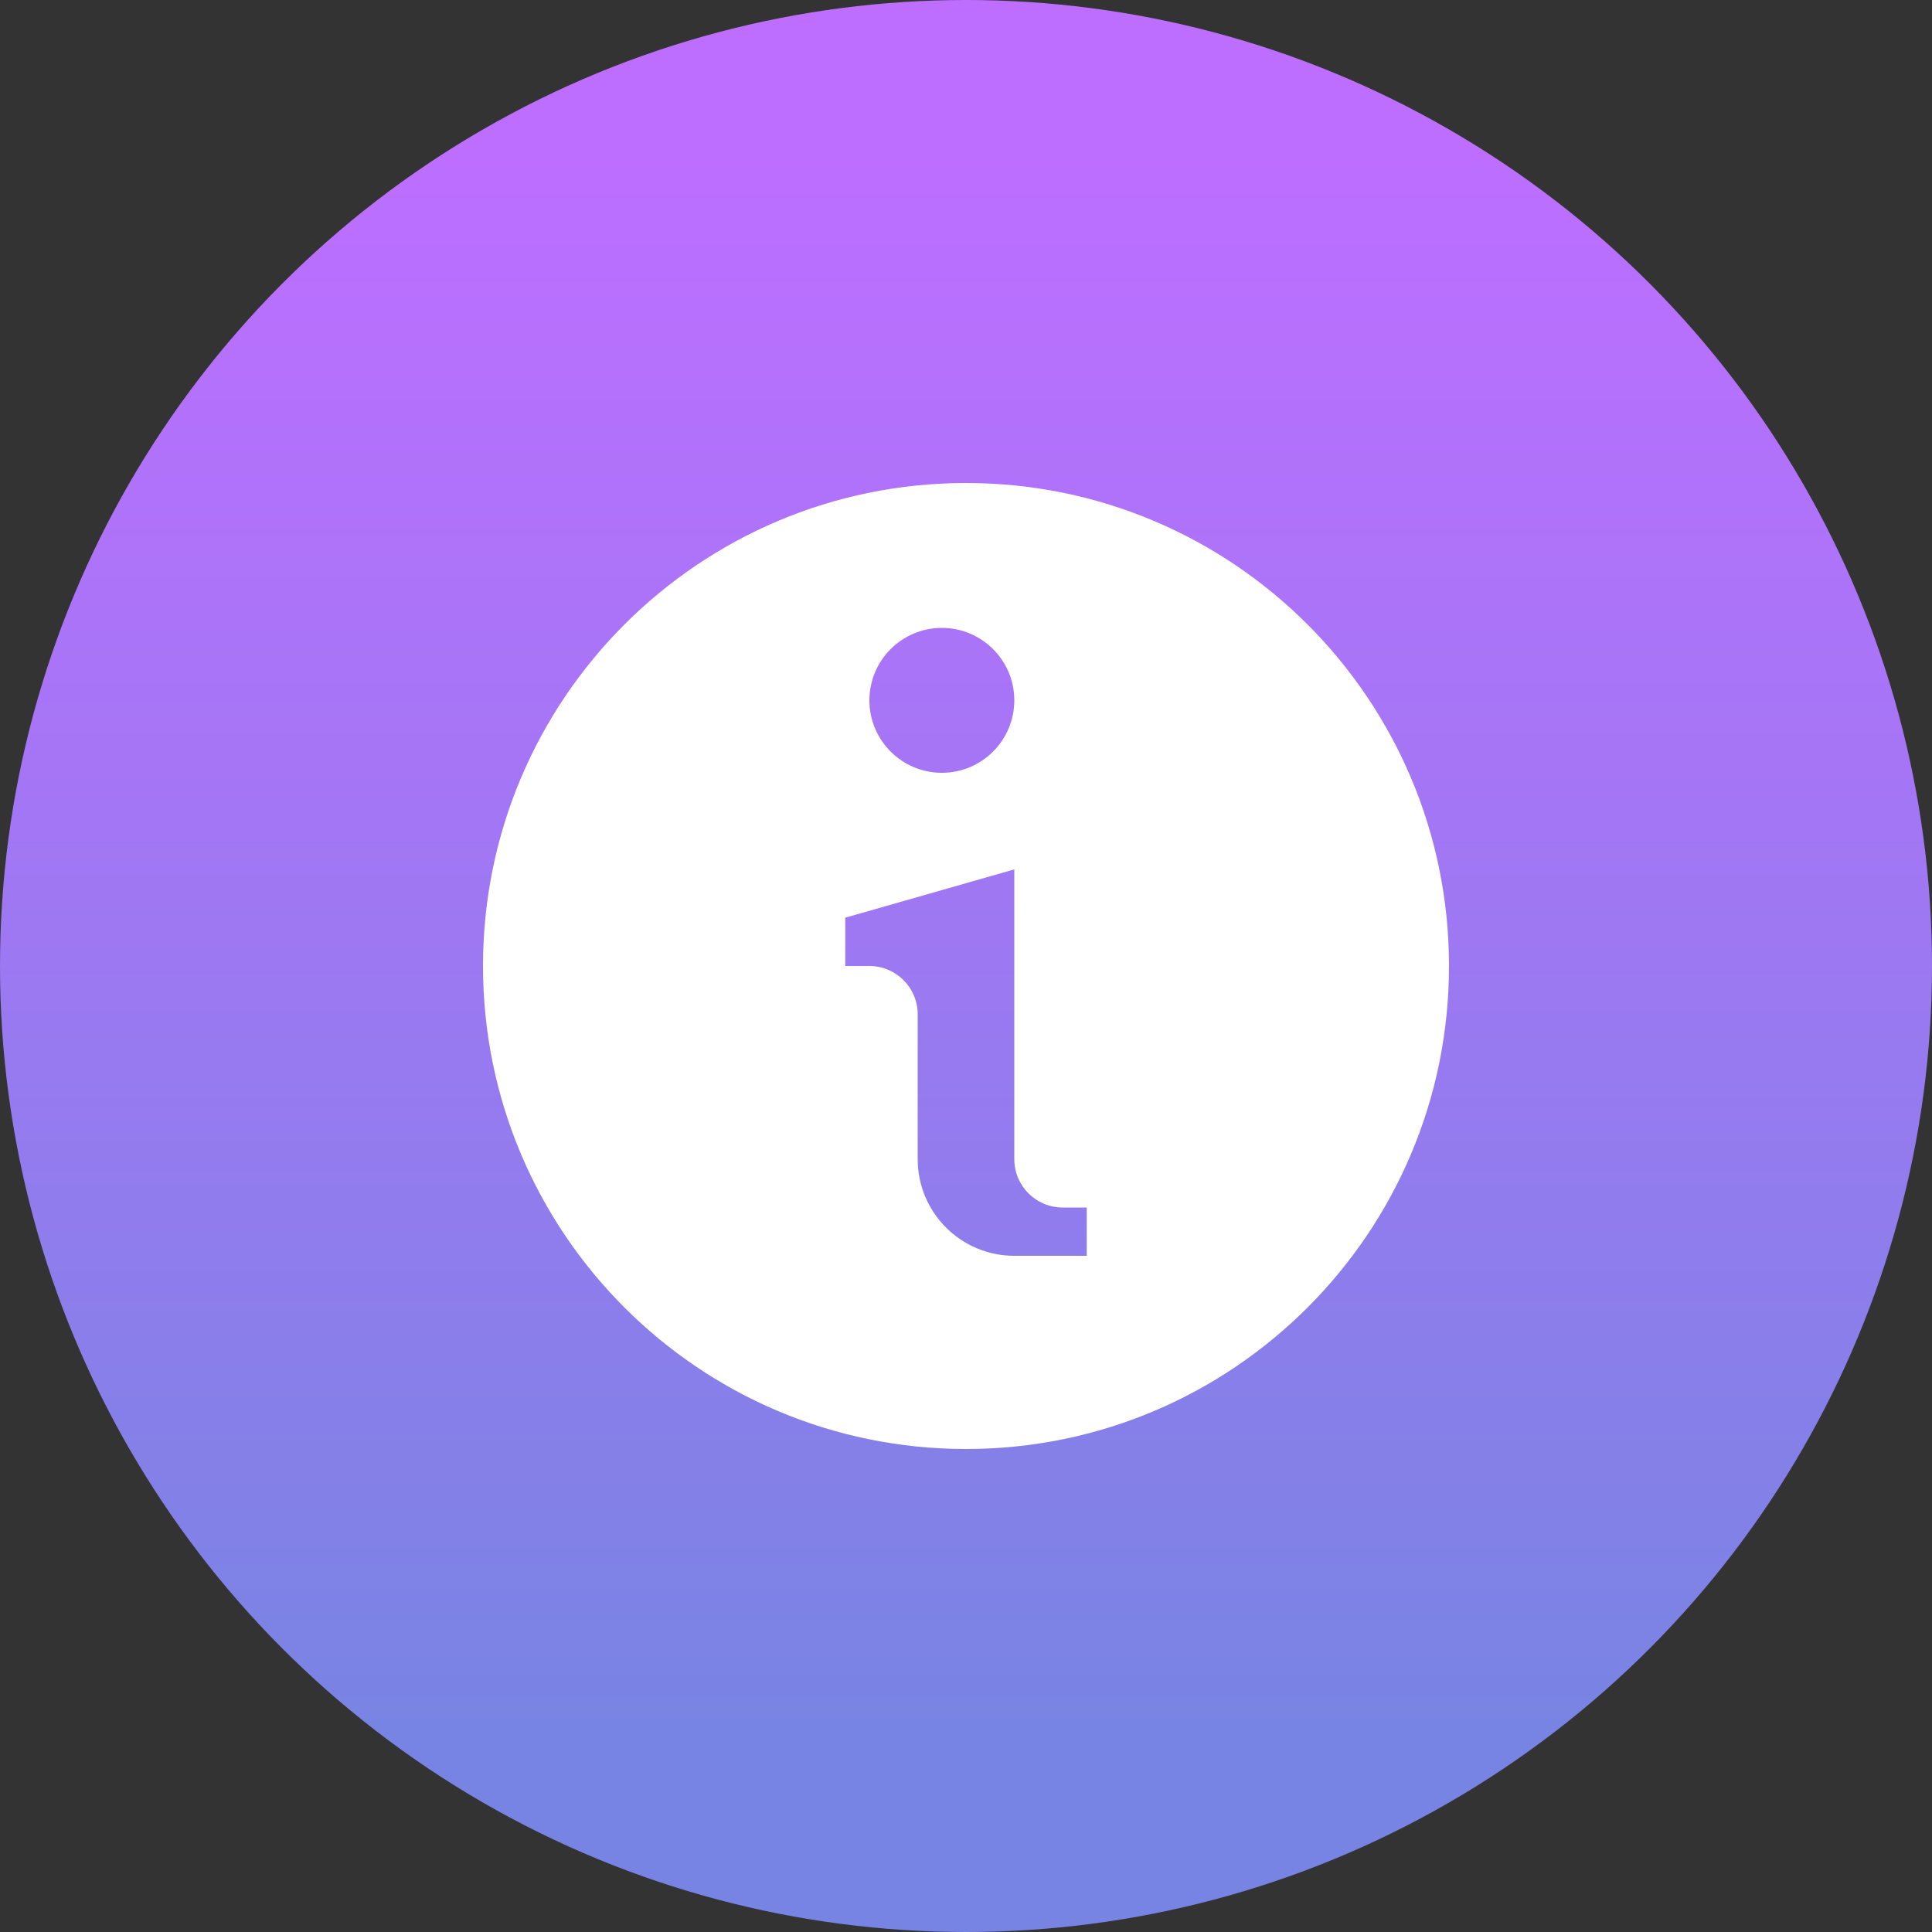
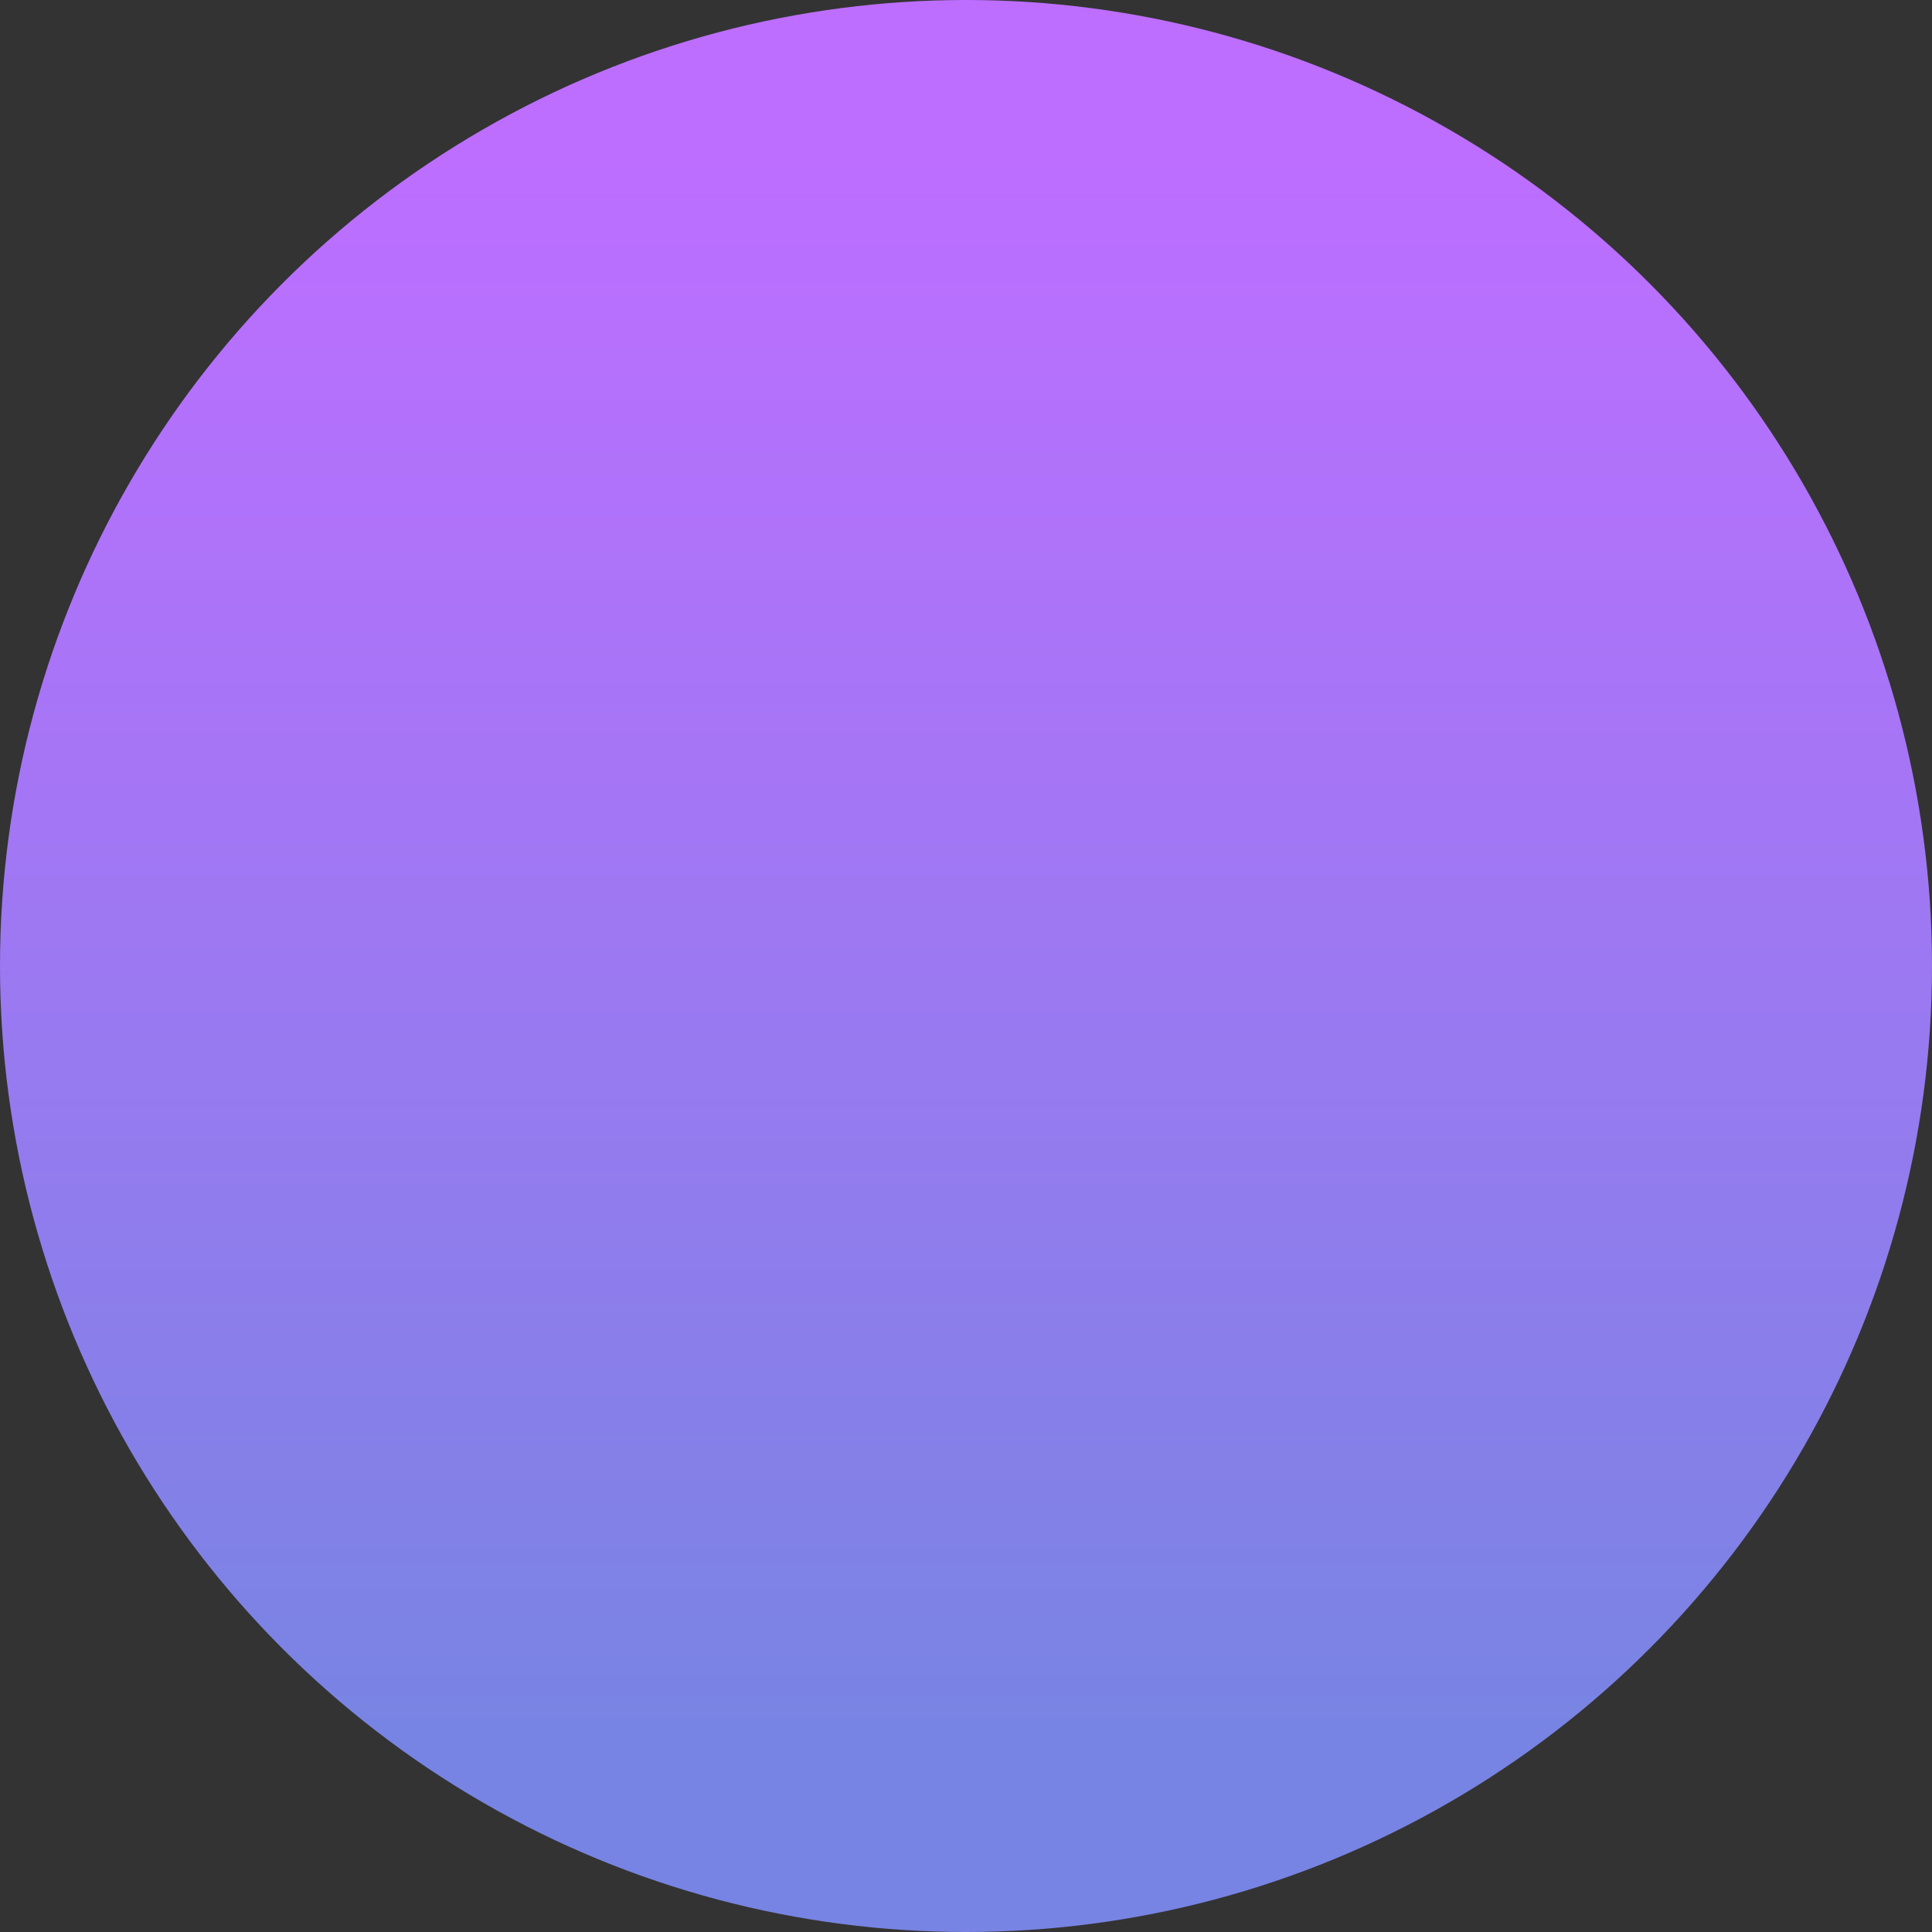
<svg xmlns="http://www.w3.org/2000/svg" width="25" height="25" viewBox="0 0 40 40" fill="none">
  <rect x="0" y="0" width="40" height="40" fill="#333333" stroke="none" />
  <circle cx="20" cy="20" r="20" fill="url(#paint0_linear)" />
-   <path fill-rule="evenodd" clip-rule="evenodd" d="M20 30C25.523 30 30 25.523 30 20C30 14.477 25.523 10 20 10C14.477 10 10 14.477 10 20C10 25.523 14.477 30 20 30ZM21 14.5C21 15.328 20.328 16 19.5 16C18.672 16 18 15.328 18 14.5C18 13.672 18.672 13 19.5 13C20.328 13 21 13.672 21 14.5ZM17.5 19L21 18V24C21 24.552 21.448 25 22 25H22.5V26H21C19.895 26 19 25.105 19 24V21C19 20.448 18.552 20 18 20H17.5V19Z" fill="white" />
  <defs>
    <linearGradient id="paint0_linear" x1="20" y1="3.219" x2="20" y2="37.15" gradientUnits="userSpaceOnUse">
      <stop stop-color="#BD6EFF" />
      <stop offset="0.36" stop-color="#A675F6" />
      <stop offset="0.96" stop-color="#7884E3" />
    </linearGradient>
  </defs>
</svg>